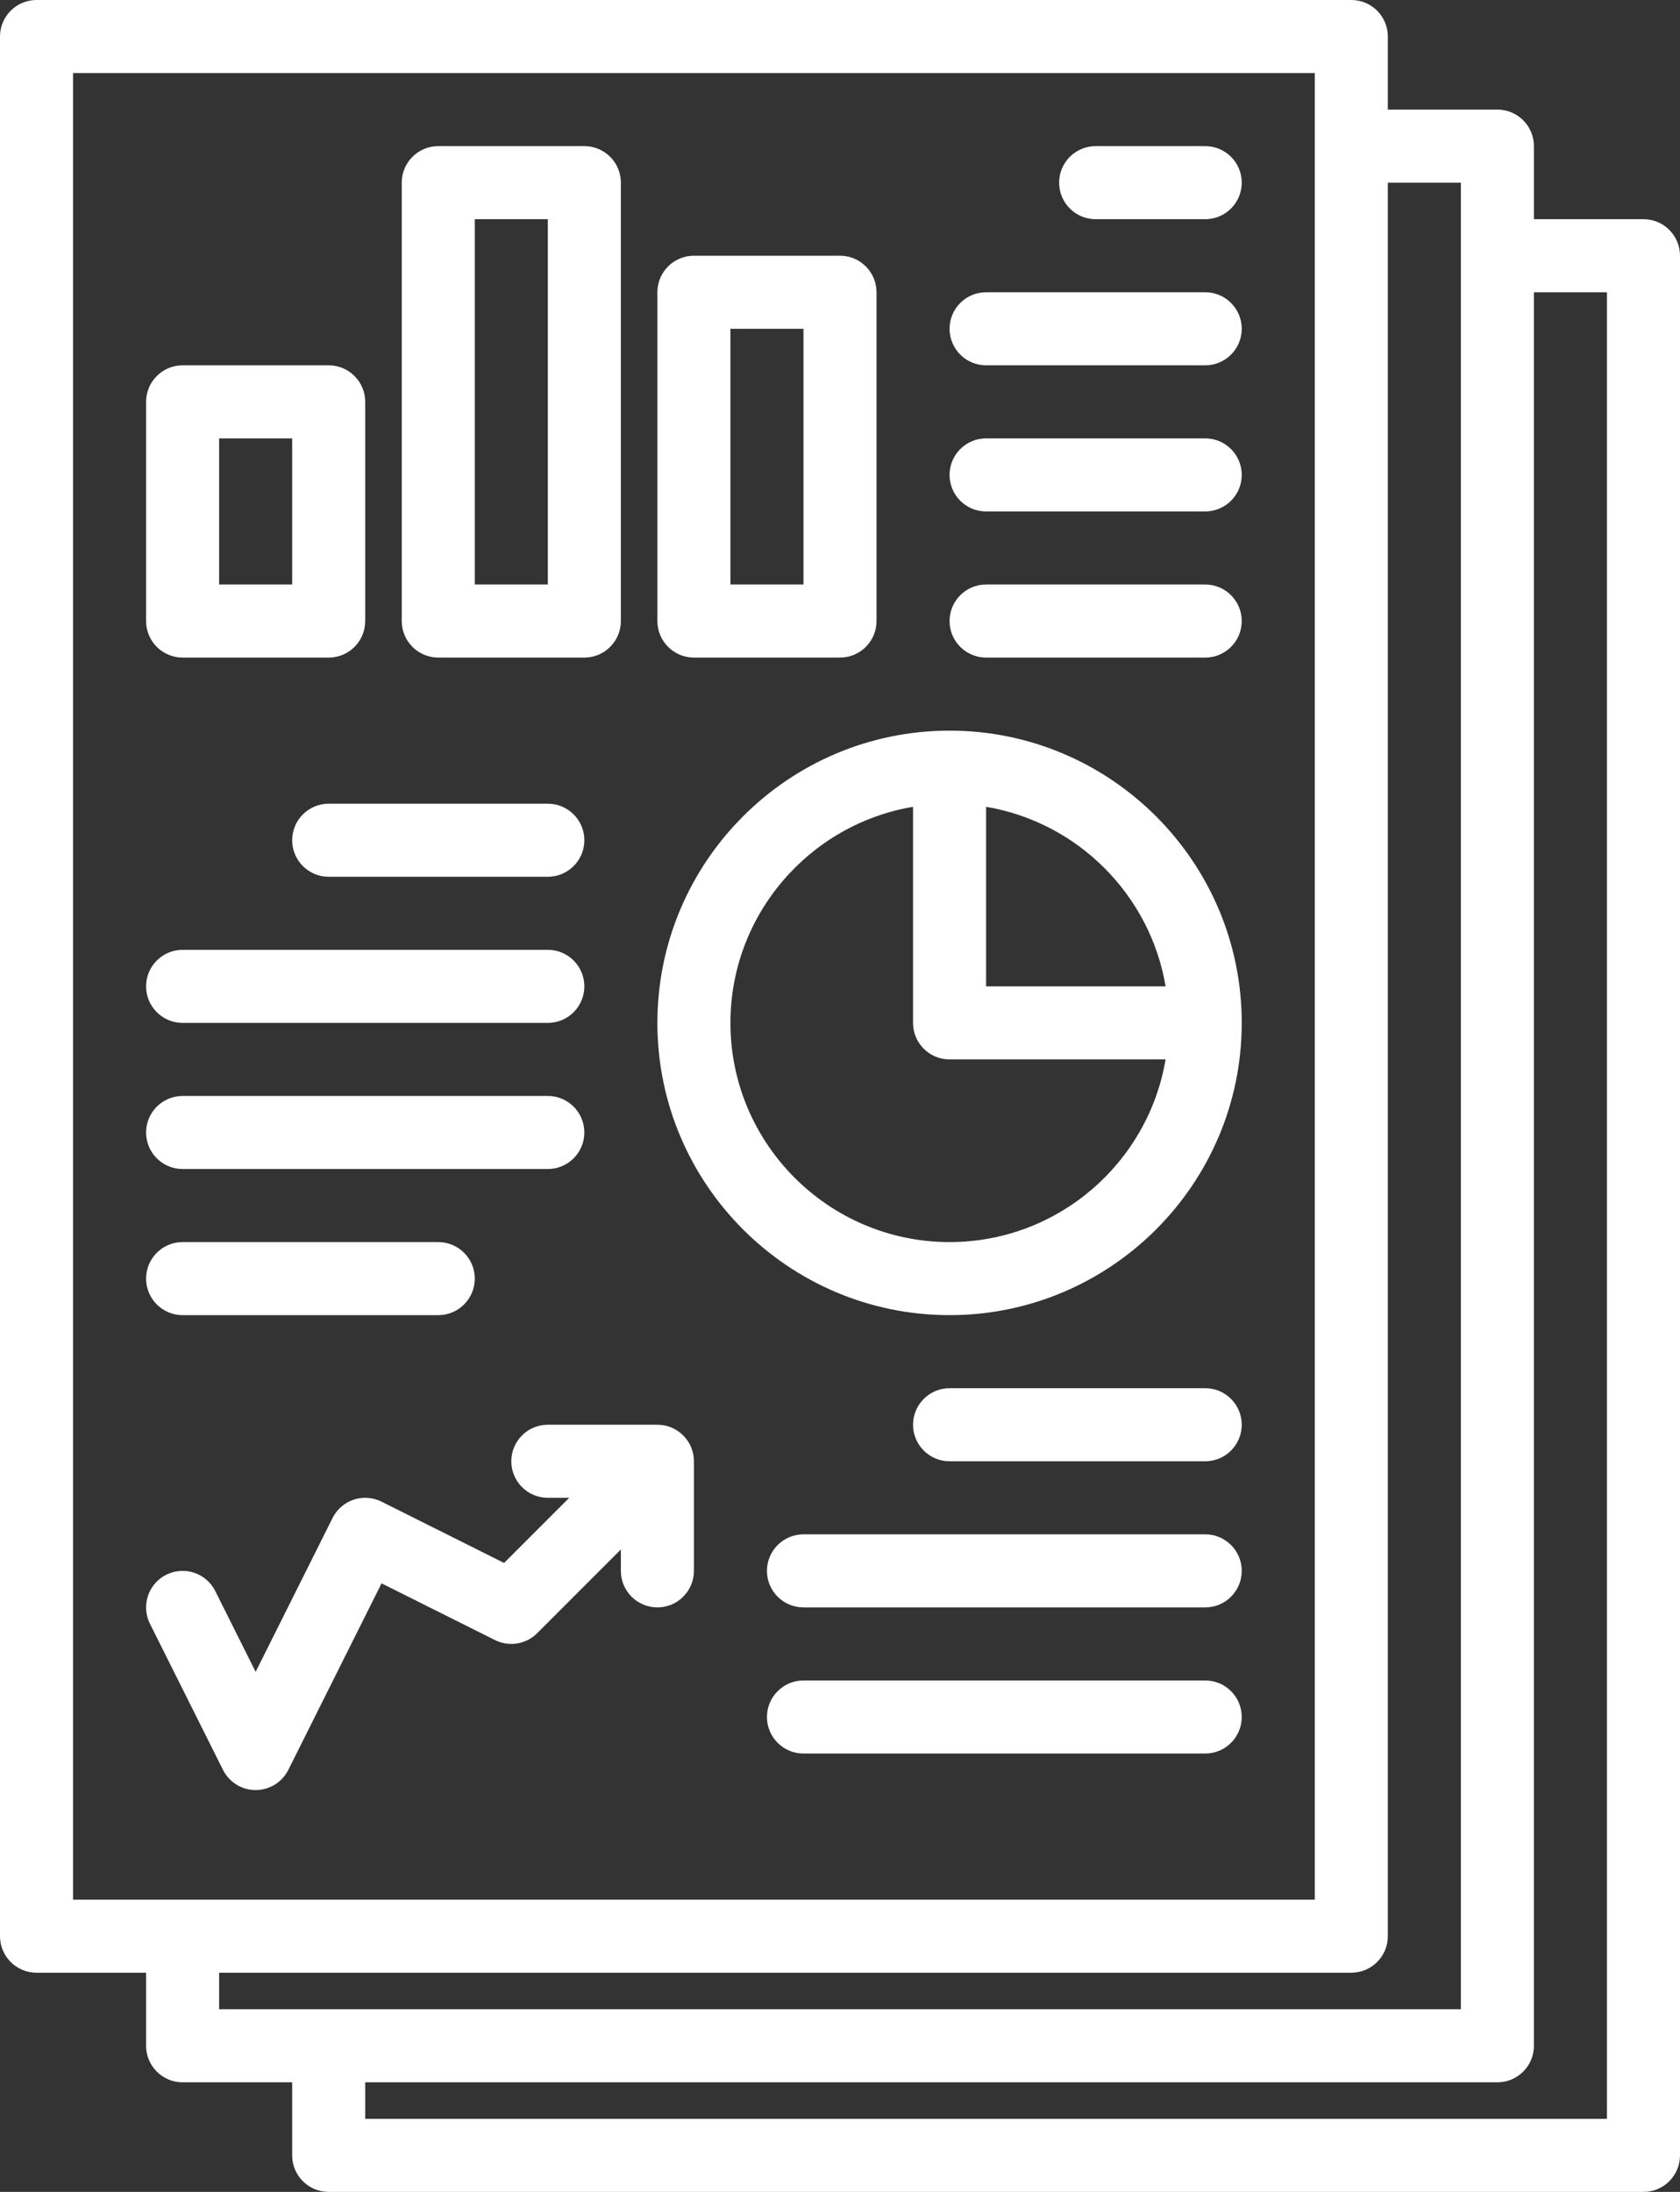
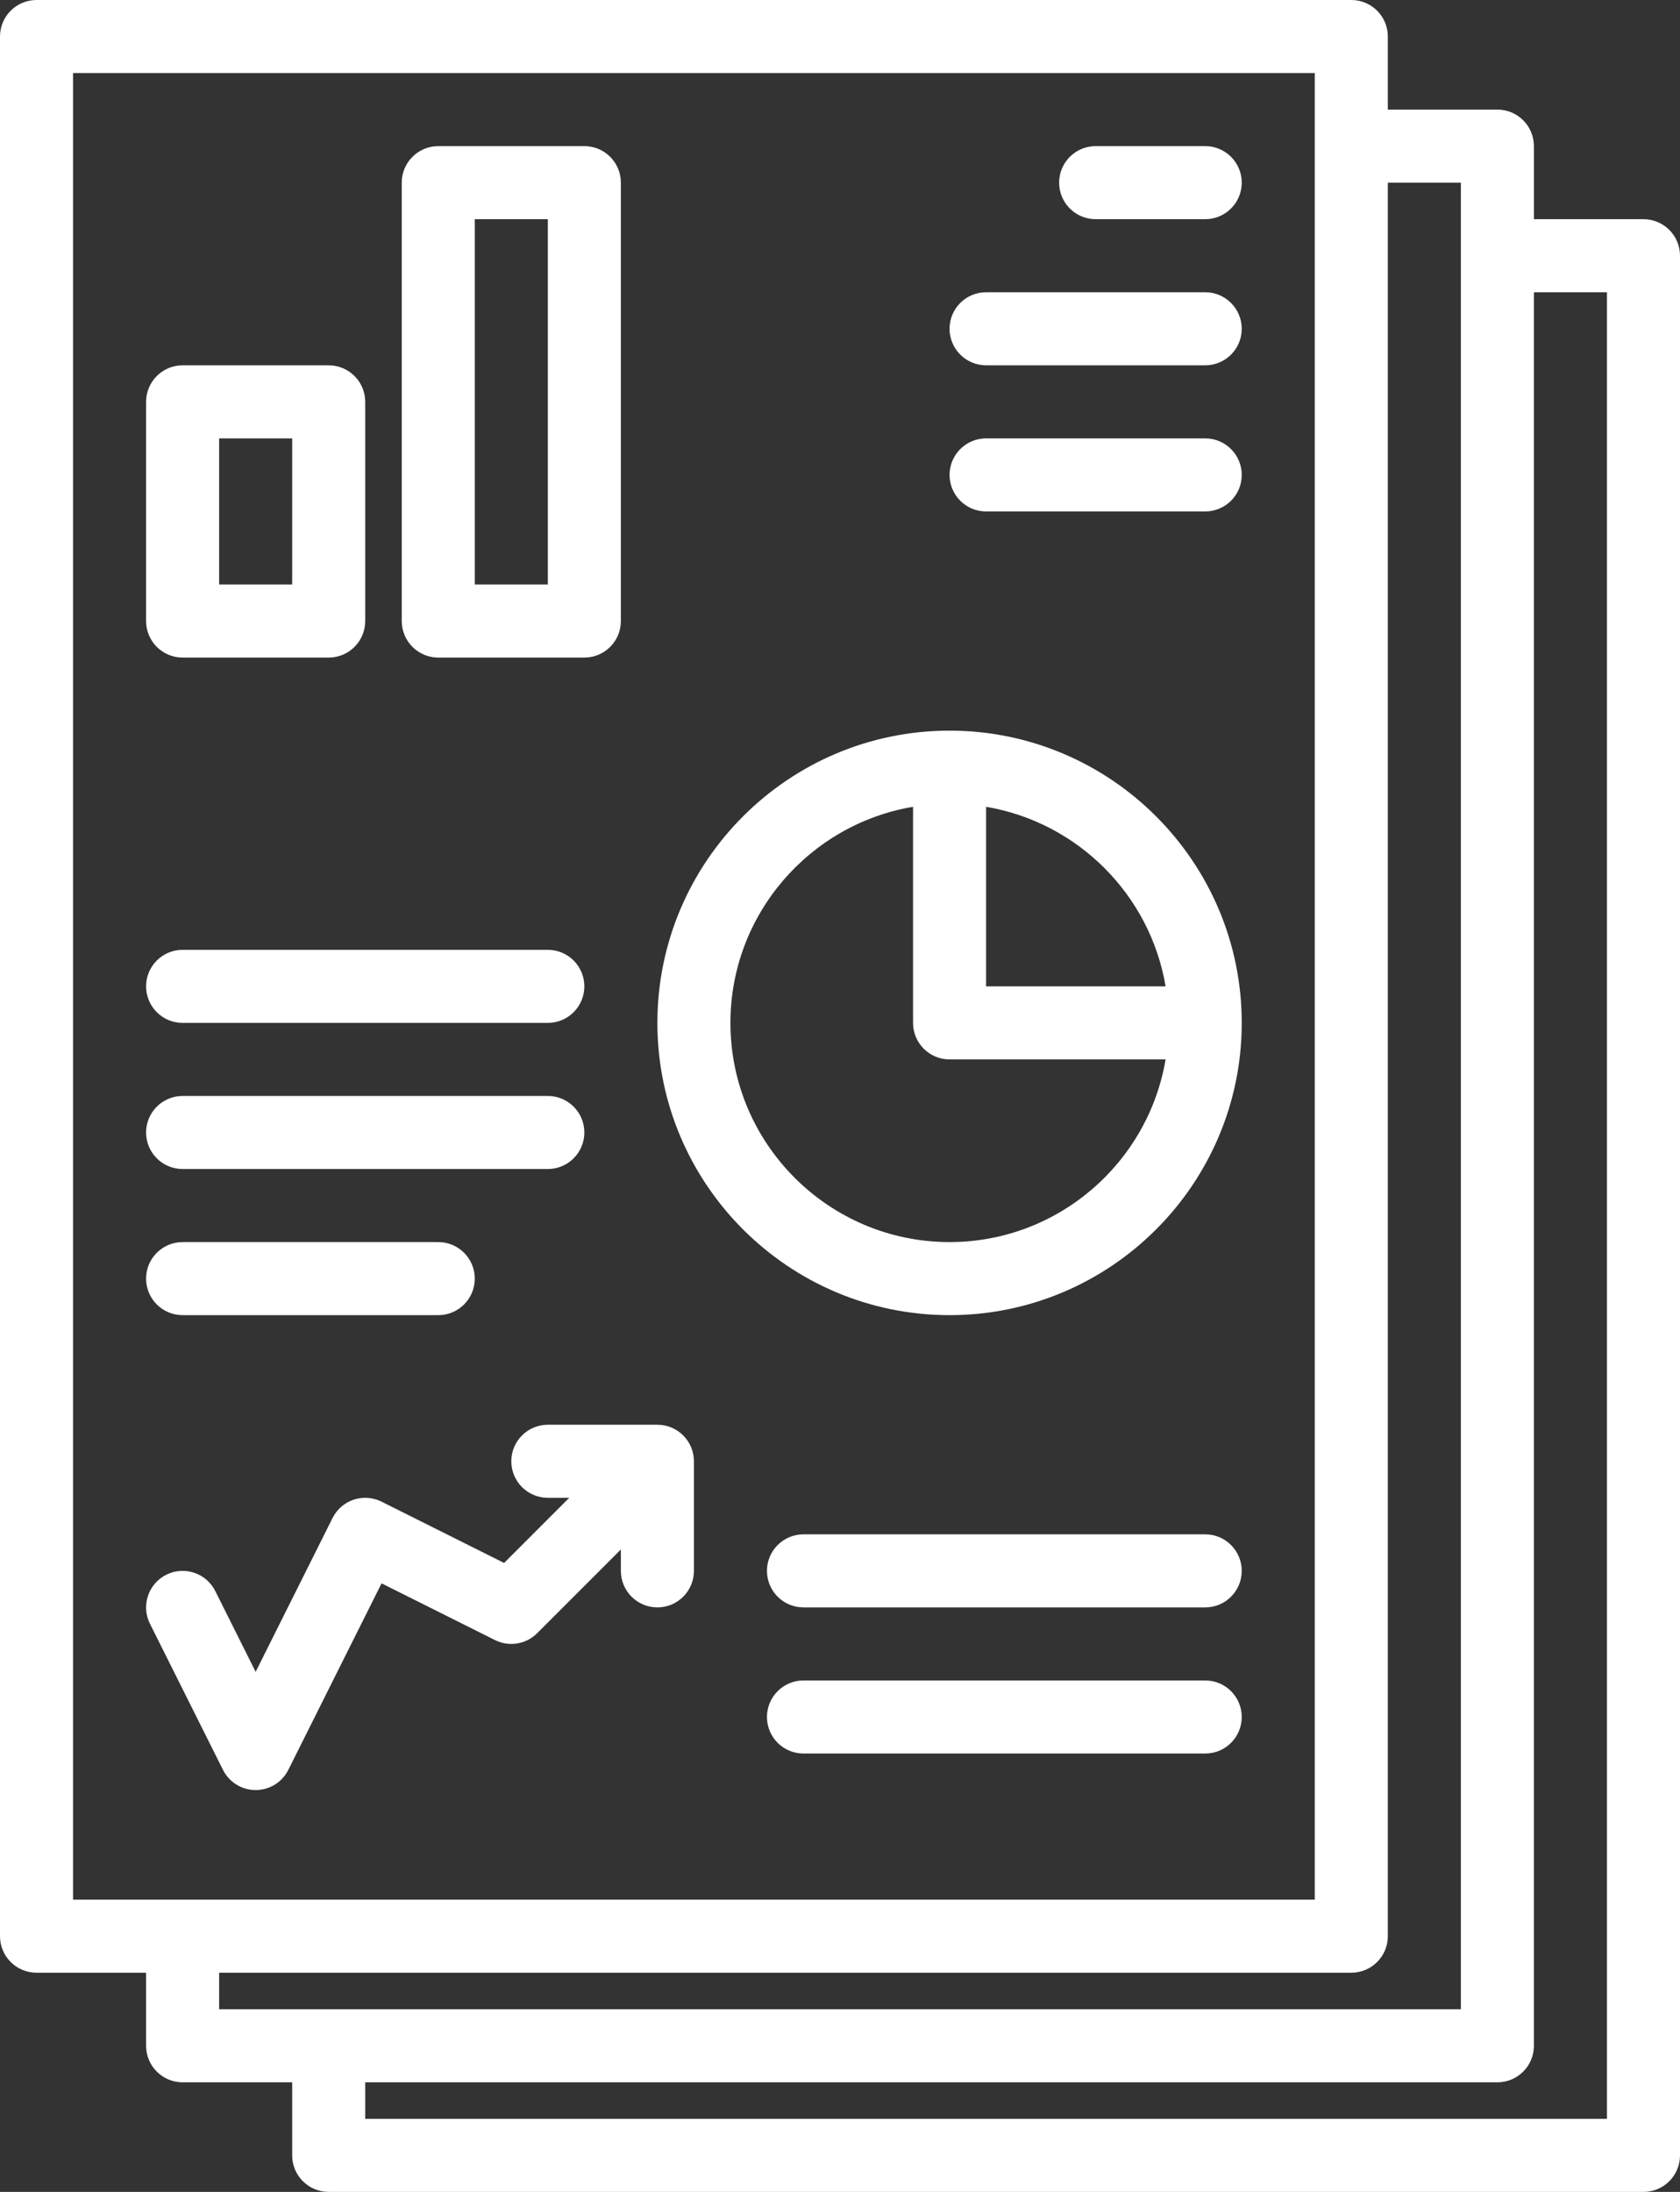
<svg xmlns="http://www.w3.org/2000/svg" fill="#ffffff" height="480" preserveAspectRatio="xMidYMid meet" version="1" viewBox="72.0 16.0 368.0 480.0" width="368" zoomAndPan="magnify">
  <rect x="72.0" y="16.0" width="368.0" height="480.0" fill="#333333" stroke="none" />
  <g id="change1_1">
    <path d="M432,64h-24V48c0-4.418-3.582-8-8-8h-24V24c0-4.418-3.582-8-8-8H80c-4.418,0-8,3.582-8,8v416c0,4.418,3.582,8,8,8h24v16 c0,4.418,3.582,8,8,8h24v16c0,4.418,3.582,8,8,8h288c4.418,0,8-3.582,8-8V72C440,67.582,436.418,64,432,64z M88,32h272v400H88V32z M120,448h248c4.418,0,8-3.582,8-8V56h16v400H120V448z M424,480H152v-8h248c4.418,0,8-3.582,8-8V80h16V480z" />
    <path d="M112,160h32c4.418,0,8-3.582,8-8v-48c0-4.418-3.582-8-8-8h-32c-4.418,0-8,3.582-8,8v48C104,156.418,107.582,160,112,160z M120,112h16v32h-16V112z" />
    <path d="M168,160h32c4.418,0,8-3.582,8-8V56c0-4.418-3.582-8-8-8h-32c-4.418,0-8,3.582-8,8v96C160,156.418,163.582,160,168,160z M176,64h16v80h-16V64z" />
-     <path d="M224,160h32c4.418,0,8-3.582,8-8V80c0-4.418-3.582-8-8-8h-32c-4.418,0-8,3.582-8,8v72C216,156.418,219.582,160,224,160z M232,88h16v56h-16V88z" />
    <path d="M288,96h48c4.418,0,8-3.582,8-8s-3.582-8-8-8h-48c-4.418,0-8,3.582-8,8S283.582,96,288,96z" />
    <path d="M288,128h48c4.418,0,8-3.582,8-8s-3.582-8-8-8h-48c-4.418,0-8,3.582-8,8S283.582,128,288,128z" />
-     <path d="M288,160h48c4.418,0,8-3.582,8-8s-3.582-8-8-8h-48c-4.418,0-8,3.582-8,8S283.582,160,288,160z" />
-     <path d="M144,192c-4.418,0-8,3.582-8,8s3.582,8,8,8h48c4.418,0,8-3.582,8-8s-3.582-8-8-8H144z" />
    <path d="M112,240h80c4.418,0,8-3.582,8-8s-3.582-8-8-8h-80c-4.418,0-8,3.582-8,8S107.582,240,112,240z" />
    <path d="M112,272h80c4.418,0,8-3.582,8-8s-3.582-8-8-8h-80c-4.418,0-8,3.582-8,8S107.582,272,112,272z" />
    <path d="M112,304h56c4.418,0,8-3.582,8-8s-3.582-8-8-8h-56c-4.418,0-8,3.582-8,8S107.582,304,112,304z" />
    <path d="M312,64h24c4.418,0,8-3.582,8-8s-3.582-8-8-8h-24c-4.418,0-8,3.582-8,8S307.582,64,312,64z" />
    <path d="M128,408c3.03,0,5.8-1.712,7.155-4.422l20.422-40.845l24.845,12.422c3.08,1.539,6.799,0.937,9.234-1.498L208,355.314V360 c0,4.418,3.582,8,8,8s8-3.582,8-8v-24c0-4.418-3.582-8-8-8h-24c-4.418,0-8,3.582-8,8s3.582,8,8,8h4.686l-14.266,14.266 l-26.843-13.421c-3.952-1.977-8.758-0.374-10.733,3.577L128,382.111l-8.845-17.689c-1.975-3.95-6.779-5.552-10.733-3.577 c-3.952,1.976-5.554,6.781-3.578,10.733l16,32C122.2,406.288,124.97,408,128,408z" />
-     <path d="M336,320h-56c-4.418,0-8,3.582-8,8s3.582,8,8,8h56c4.418,0,8-3.582,8-8S340.418,320,336,320z" />
    <path d="M336,352h-88c-4.418,0-8,3.582-8,8s3.582,8,8,8h88c4.418,0,8-3.582,8-8S340.418,352,336,352z" />
    <path d="M336,384h-88c-4.418,0-8,3.582-8,8s3.582,8,8,8h88c4.418,0,8-3.582,8-8S340.418,384,336,384z" />
    <path d="M280,304c35.29,0,64-28.71,64-64s-28.71-64-64-64s-64,28.71-64,64S244.71,304,280,304z M327.321,232H288v-39.321 C308.067,196.062,323.938,211.932,327.321,232z M272,192.679V240c0,4.418,3.582,8,8,8h47.321c-3.821,22.671-23.58,40-47.321,40 c-26.467,0-48-21.532-48-48C232,216.259,249.329,196.5,272,192.679z" />
  </g>
</svg>